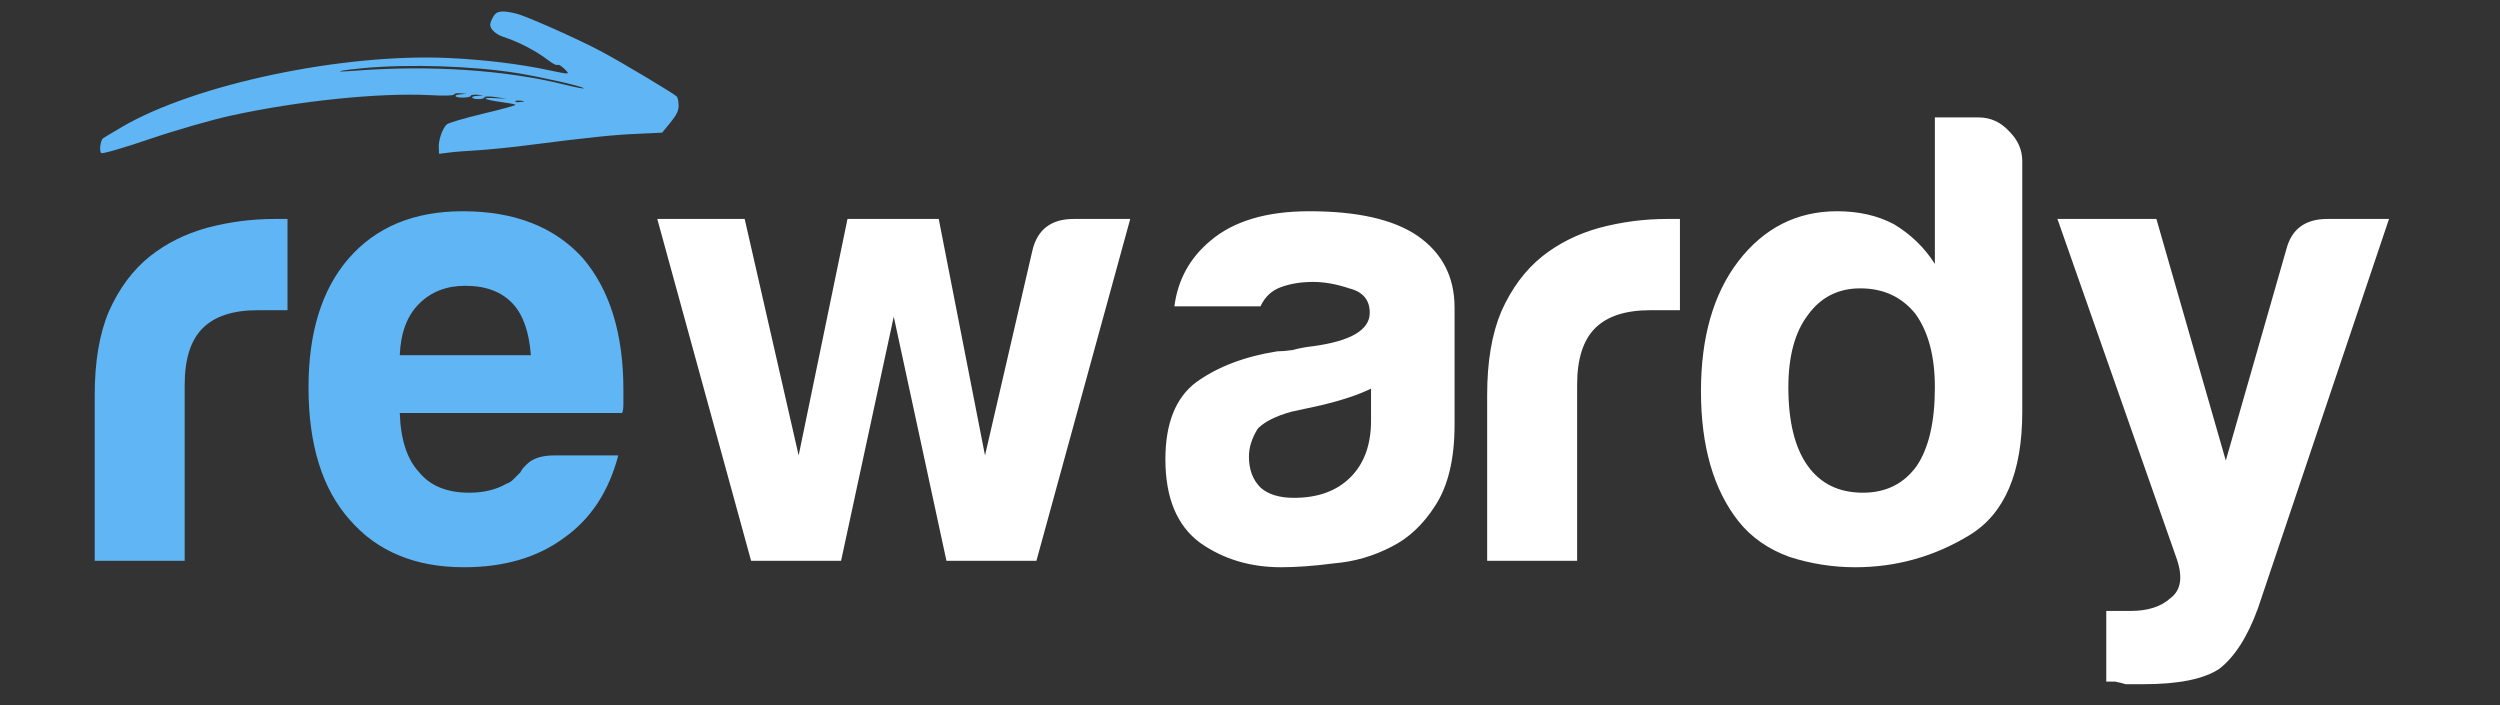
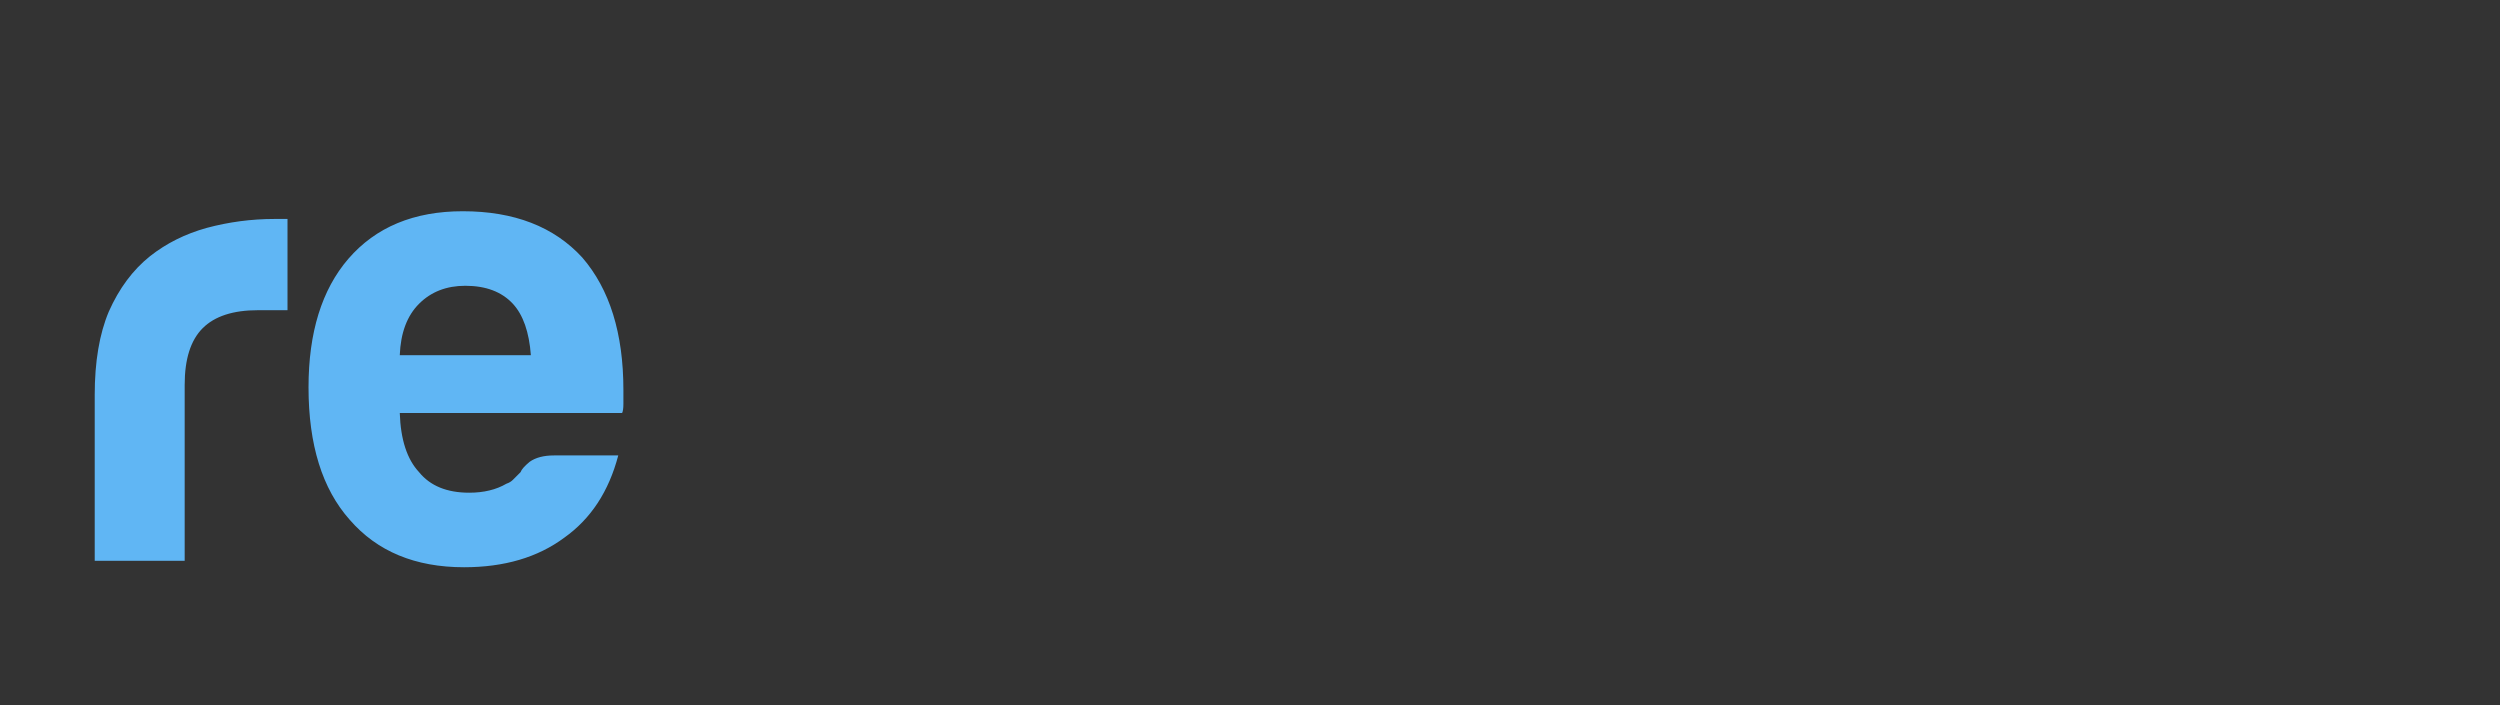
<svg xmlns="http://www.w3.org/2000/svg" width="1003" height="283" viewBox="0 0 1003 283" fill="none">
  <rect x="0" y="0" width="1003" height="283" fill="#333333" stroke="none" />
  <g clip-path="url(#clip0_43_2)">
    <path d="M38 225V158.484C38 145.078 39.891 133.906 43.672 124.969C47.797 115.688 53.297 108.297 60.172 102.797C66.703 97.641 74.266 93.859 82.859 91.453C91.797 89.047 100.906 87.844 110.188 87.844C110.875 87.844 111.734 87.844 112.766 87.844C113.797 87.844 114.656 87.844 115.344 87.844V124.453H103.484C93.516 124.453 86.125 126.859 81.312 131.672C76.5 136.484 74.094 144.047 74.094 154.359V225H38ZM222.264 182.719H248.045C244.264 197.156 237.045 208.156 226.389 215.719C215.732 223.625 202.326 227.578 186.17 227.578C166.576 227.578 151.279 221.219 140.279 208.5C129.279 196.125 123.779 178.422 123.779 155.391C123.779 133.391 129.107 116.203 139.764 103.828C150.764 91.109 166.061 84.75 185.654 84.75C206.279 84.75 222.264 90.938 233.607 103.312C244.607 116.031 250.107 133.734 250.107 156.422C250.107 157.797 250.107 159 250.107 160.031C250.107 161.062 250.107 161.75 250.107 162.094C250.107 163.812 249.936 165.016 249.592 165.703H160.389C160.732 176.359 163.311 184.266 168.123 189.422C172.592 194.922 179.295 197.672 188.232 197.672C194.076 197.672 199.061 196.469 203.186 194.062C204.217 193.719 205.076 193.203 205.764 192.516C206.795 191.484 207.826 190.453 208.857 189.422C209.201 188.391 210.404 187.016 212.467 185.297C214.873 183.578 218.139 182.719 222.264 182.719ZM160.389 142.5H212.982C212.295 133.219 209.889 126.344 205.764 121.875C201.295 117.062 194.936 114.656 186.686 114.656C179.123 114.656 172.936 117.062 168.123 121.875C163.311 126.688 160.732 133.562 160.389 142.5Z" fill="#60B6F4" />
-     <path d="M415.809 225H379.715L358.574 127.031L337.434 225H301.34L263.699 87.844H298.762L320.418 182.719L340.012 87.844H376.621L395.184 182.719L414.262 100.219C416.324 91.969 421.824 87.844 430.762 87.844H453.449L415.809 225ZM550.057 155.906C545.244 158.312 538.541 160.547 529.948 162.609C522.041 164.328 518.088 165.188 518.088 165.188C511.901 166.906 507.432 169.141 504.682 171.891C502.276 175.672 501.073 179.453 501.073 183.234C501.073 188.391 502.619 192.516 505.713 195.609C508.807 198.359 513.276 199.734 519.119 199.734C528.744 199.734 536.307 196.984 541.807 191.484C547.307 185.984 550.057 178.422 550.057 168.797V155.906ZM558.307 219.328C551.088 223.109 543.354 225.344 535.104 226.031C527.198 227.062 520.151 227.578 513.963 227.578C501.588 227.578 490.76 224.312 481.479 217.781C472.198 210.906 467.557 199.734 467.557 184.266C467.557 169.828 471.682 159.516 479.932 153.328C488.526 147.141 499.354 143.016 512.416 140.953C514.135 140.953 516.198 140.781 518.604 140.438C521.01 139.75 523.76 139.234 526.854 138.891C541.979 136.828 549.541 132.359 549.541 125.484C549.541 120.328 546.791 117.062 541.291 115.688C536.135 113.969 531.323 113.109 526.854 113.109C522.041 113.109 517.744 113.797 513.963 115.172C510.182 116.547 507.432 119.125 505.713 122.906H471.166C472.541 112.25 477.354 103.484 485.604 96.609C494.885 88.703 508.119 84.75 525.307 84.75C544.557 84.75 558.994 88.016 568.619 94.547C578.588 101.422 583.573 111.047 583.573 123.422V170.344C583.573 184.094 580.994 194.922 575.838 202.828C571.026 210.391 565.182 215.891 558.307 219.328ZM596.649 225V158.484C596.649 145.078 598.539 133.906 602.321 124.969C606.446 115.688 611.946 108.297 618.821 102.797C625.352 97.641 632.914 93.859 641.508 91.453C650.446 89.047 659.555 87.844 668.836 87.844C669.524 87.844 670.383 87.844 671.414 87.844C672.446 87.844 673.305 87.844 673.992 87.844V124.453H662.133C652.164 124.453 644.774 126.859 639.961 131.672C635.149 136.484 632.742 144.047 632.742 154.359V225H596.649ZM776.272 47.109H793.803C798.616 47.109 802.741 49 806.178 52.781C809.616 56.219 811.334 60.172 811.334 64.641V165.188C811.334 189.594 804.287 206.094 790.194 214.688C776.1 223.281 760.803 227.578 744.303 227.578C735.366 227.578 726.6 226.203 718.006 223.453C709.412 220.359 702.537 215.547 697.381 209.016C687.412 196.297 682.428 178.938 682.428 156.938C682.428 135.281 687.412 117.922 697.381 104.859C707.694 91.453 720.928 84.75 737.084 84.75C745.678 84.75 753.241 86.469 759.772 89.906C766.647 94.031 772.147 99.359 776.272 105.891V47.109ZM717.491 155.391C717.491 169.141 720.069 179.625 725.225 186.844C730.381 194.062 737.772 197.672 747.397 197.672C756.678 197.672 763.897 194.062 769.053 186.844C773.866 179.625 776.272 169.141 776.272 155.391C776.272 143.016 773.694 133.219 768.537 126C763.037 119.125 755.647 115.688 746.366 115.688C737.428 115.688 730.381 119.297 725.225 126.516C720.069 133.391 717.491 143.016 717.491 155.391ZM845.036 273.469V245.109H854.833C861.708 245.109 867.036 243.391 870.817 239.953C874.942 236.859 875.801 231.703 873.395 224.484L825.442 87.844H865.145L892.989 184.781L917.223 100.219C919.286 91.969 924.786 87.844 933.723 87.844H958.473L905.879 244.078C901.754 255.422 896.598 263.5 890.411 268.312C884.223 272.438 874.083 274.5 859.989 274.5C858.958 274.5 857.754 274.5 856.379 274.5C855.004 274.5 853.801 274.5 852.77 274.5C851.739 274.156 850.364 273.812 848.645 273.469C847.27 273.469 846.067 273.469 845.036 273.469Z" fill="#fff" />
-     <path d="M48.866 50.968C78.245 33.731 137.974 21.23 180.465 23.297C194.366 23.965 208.449 25.666 219.861 28.095C228.784 29.977 228.784 29.977 226.538 27.731C225.324 26.517 224.049 25.728 223.746 26.031C223.382 26.395 221.682 25.546 219.861 24.089C214.822 20.264 207.841 16.682 201.953 14.8C198.918 13.829 196.49 11.522 196.672 9.761C196.733 8.972 197.4 7.455 198.068 6.423C199.282 4.359 201.467 4.116 206.869 5.392C210.754 6.242 232.001 15.713 240.863 20.448C248.755 24.576 270.244 37.446 271.519 38.721C271.883 39.085 272.248 40.664 272.248 42.242C272.308 44.367 271.519 46.005 269.031 49.101L265.632 53.228L256.466 53.653C246.754 54.016 235.767 55.169 212.64 58.142C204.931 59.173 195.279 60.083 191.151 60.326C187.024 60.568 181.925 60.932 179.922 61.235L176.158 61.721L176.037 59.171C175.854 56.318 177.493 51.644 179.192 49.945C179.799 49.338 186.355 47.396 193.7 45.636C201.166 43.876 207.054 42.237 206.872 42.055C206.629 41.813 203.958 41.327 200.862 40.902C193.821 39.93 192.668 39.019 198.859 39.384L203.472 39.627L198.92 38.959C196.37 38.595 194.367 38.655 194.367 39.02C194.367 39.869 190.3 40.051 189.511 39.262C189.147 38.898 189.997 38.534 191.393 38.473L193.942 38.23L191.393 37.987C189.997 37.927 188.843 38.109 188.904 38.412C188.904 39.262 183.623 39.444 182.834 38.654C182.47 38.29 183.319 37.926 184.716 37.865L187.265 37.623L184.776 37.441C183.38 37.258 182.227 37.562 182.105 37.926C181.984 38.412 177.674 38.472 172.514 38.168C151.937 37.135 119.583 40.471 92.207 46.479C84.862 48.117 70.415 52.244 60.096 55.764C49.777 59.284 41.036 61.833 40.611 61.408C39.761 60.68 40.247 56.552 41.279 55.52C41.643 55.277 45.042 53.214 48.866 50.968ZM142.224 28.393C172.756 26.028 202.986 28.094 226.903 34.044C231.274 35.137 234.551 35.744 234.187 35.38C233.398 34.591 217.98 31.069 207.782 29.369C189.935 26.454 164.076 25.602 145.441 27.361C135.364 28.332 132.876 29.121 142.224 28.393ZM206.933 40.902C207.054 41.023 208.025 41.024 208.996 40.902C210.757 40.72 210.757 40.599 208.996 40.417C207.236 40.234 206.447 40.416 206.933 40.902Z" fill="#60B6F4" />
  </g>
  <defs>
    <clipPath id="clip0_43_2">
      <rect width="1003" height="283" fill="white" />
    </clipPath>
  </defs>
</svg>